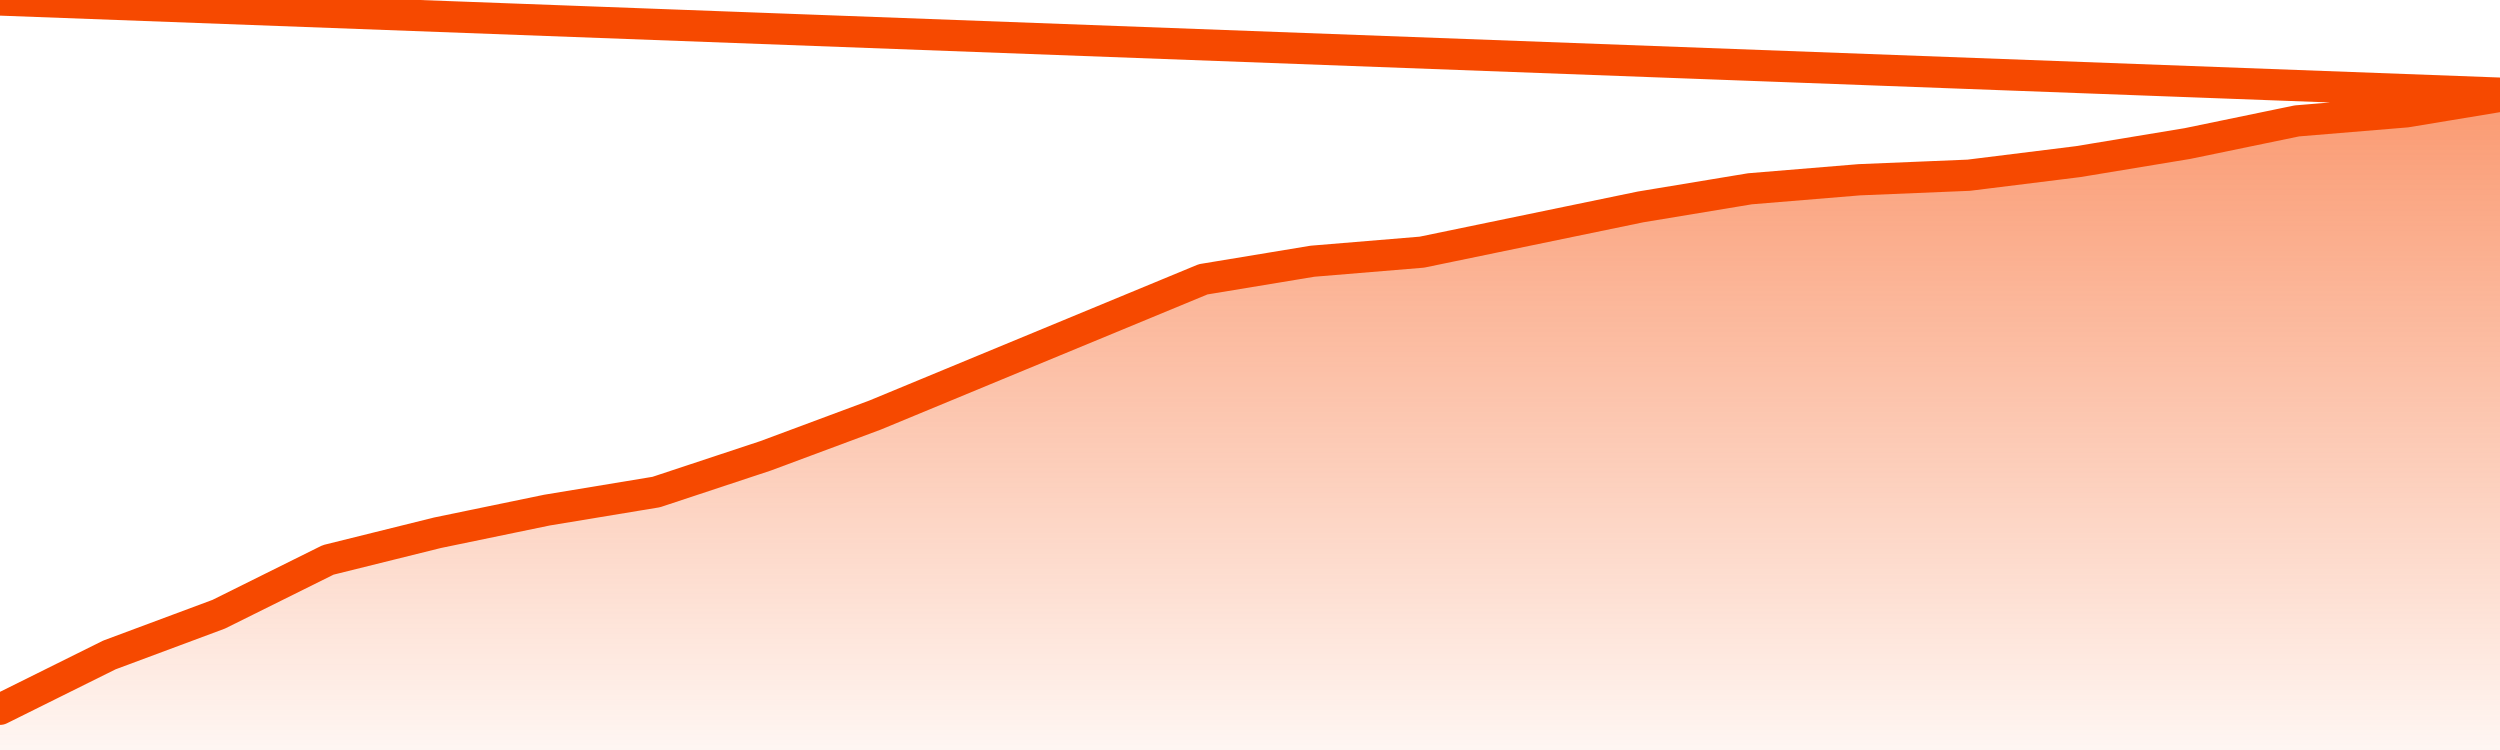
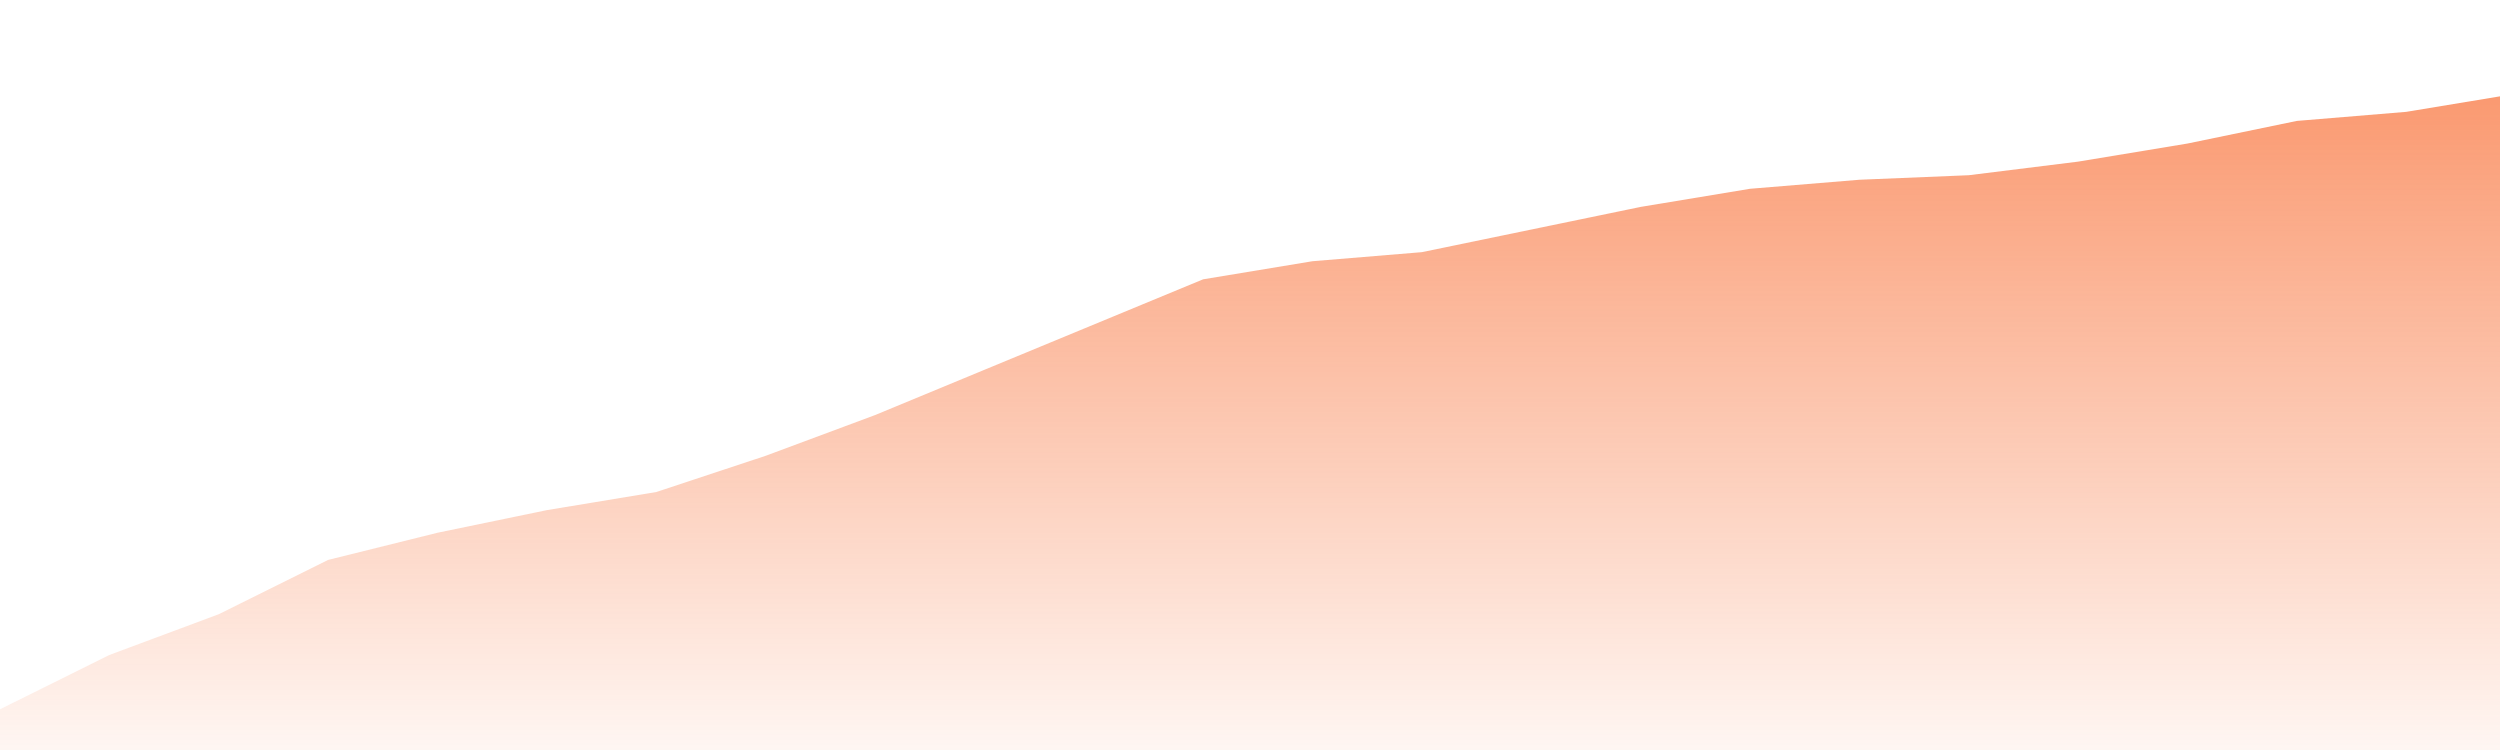
<svg xmlns="http://www.w3.org/2000/svg" version="1.1" width="80" height="24" viewBox="0 0 80 24">
  <defs>
    <linearGradient x1=".5" x2=".5" y2="1" id="gradient">
      <stop offset="0" stop-color="#F64900" />
      <stop offset="1" stop-color="#f64900" stop-opacity="0" />
    </linearGradient>
  </defs>
  <path fill="url(#gradient)" fill-opacity="0.56" stroke="none" d="M 0,26 0.0,22.697 3.5,20.959 7.0,19.655 10.5,17.917 14.0,17.048 17.5,16.324 21.0,15.745 24.5,14.586 28.0,13.283 31.5,11.834 35.0,10.386 38.5,8.938 42.0,8.359 45.5,8.069 49.0,7.345 52.5,6.621 56.0,6.041 59.5,5.752 63.0,5.607 66.5,5.172 70.0,4.593 73.5,3.869 77.0,3.579 80.5,3.0 82,26 Z" />
-   <path fill="none" stroke="#F64900" stroke-width="1" stroke-linejoin="round" stroke-linecap="round" d="M 0.0,22.697 3.5,20.959 7.0,19.655 10.5,17.917 14.0,17.048 17.5,16.324 21.0,15.745 24.5,14.586 28.0,13.283 31.5,11.834 35.0,10.386 38.5,8.938 42.0,8.359 45.5,8.069 49.0,7.345 52.5,6.621 56.0,6.041 59.5,5.752 63.0,5.607 66.5,5.172 70.0,4.593 73.5,3.869 77.0,3.579 80.5,3.0.join(' ') }" />
</svg>